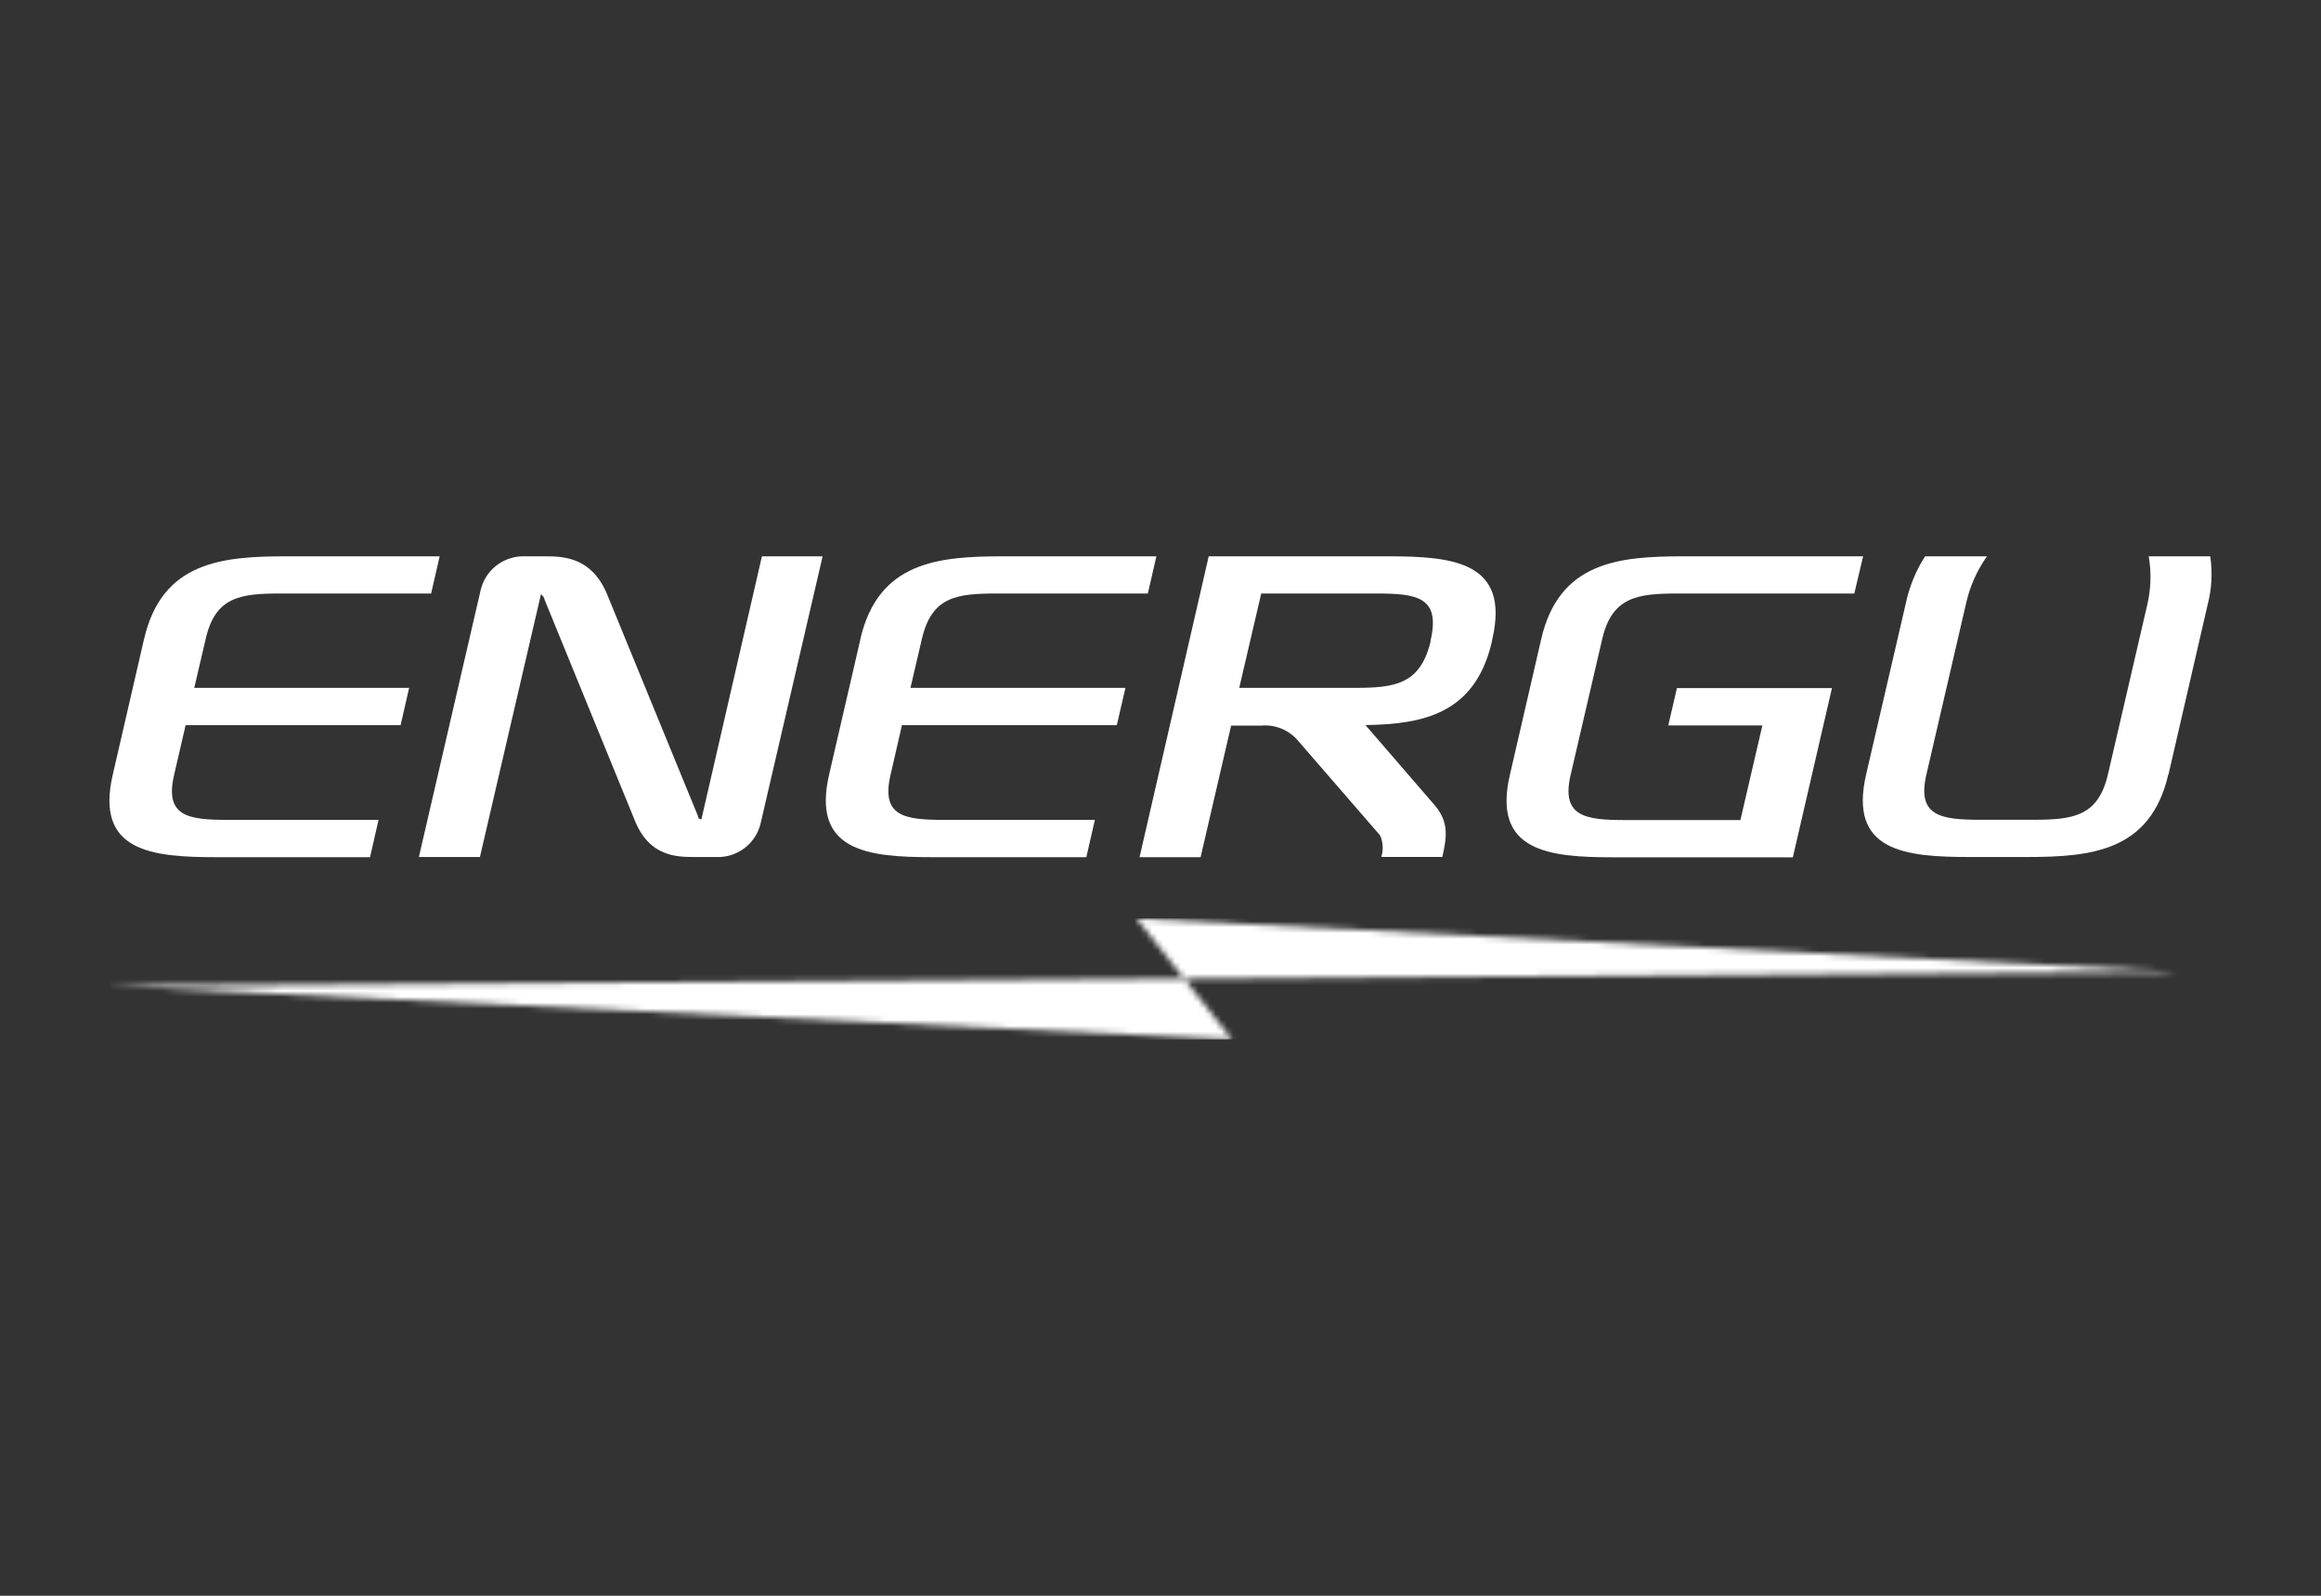
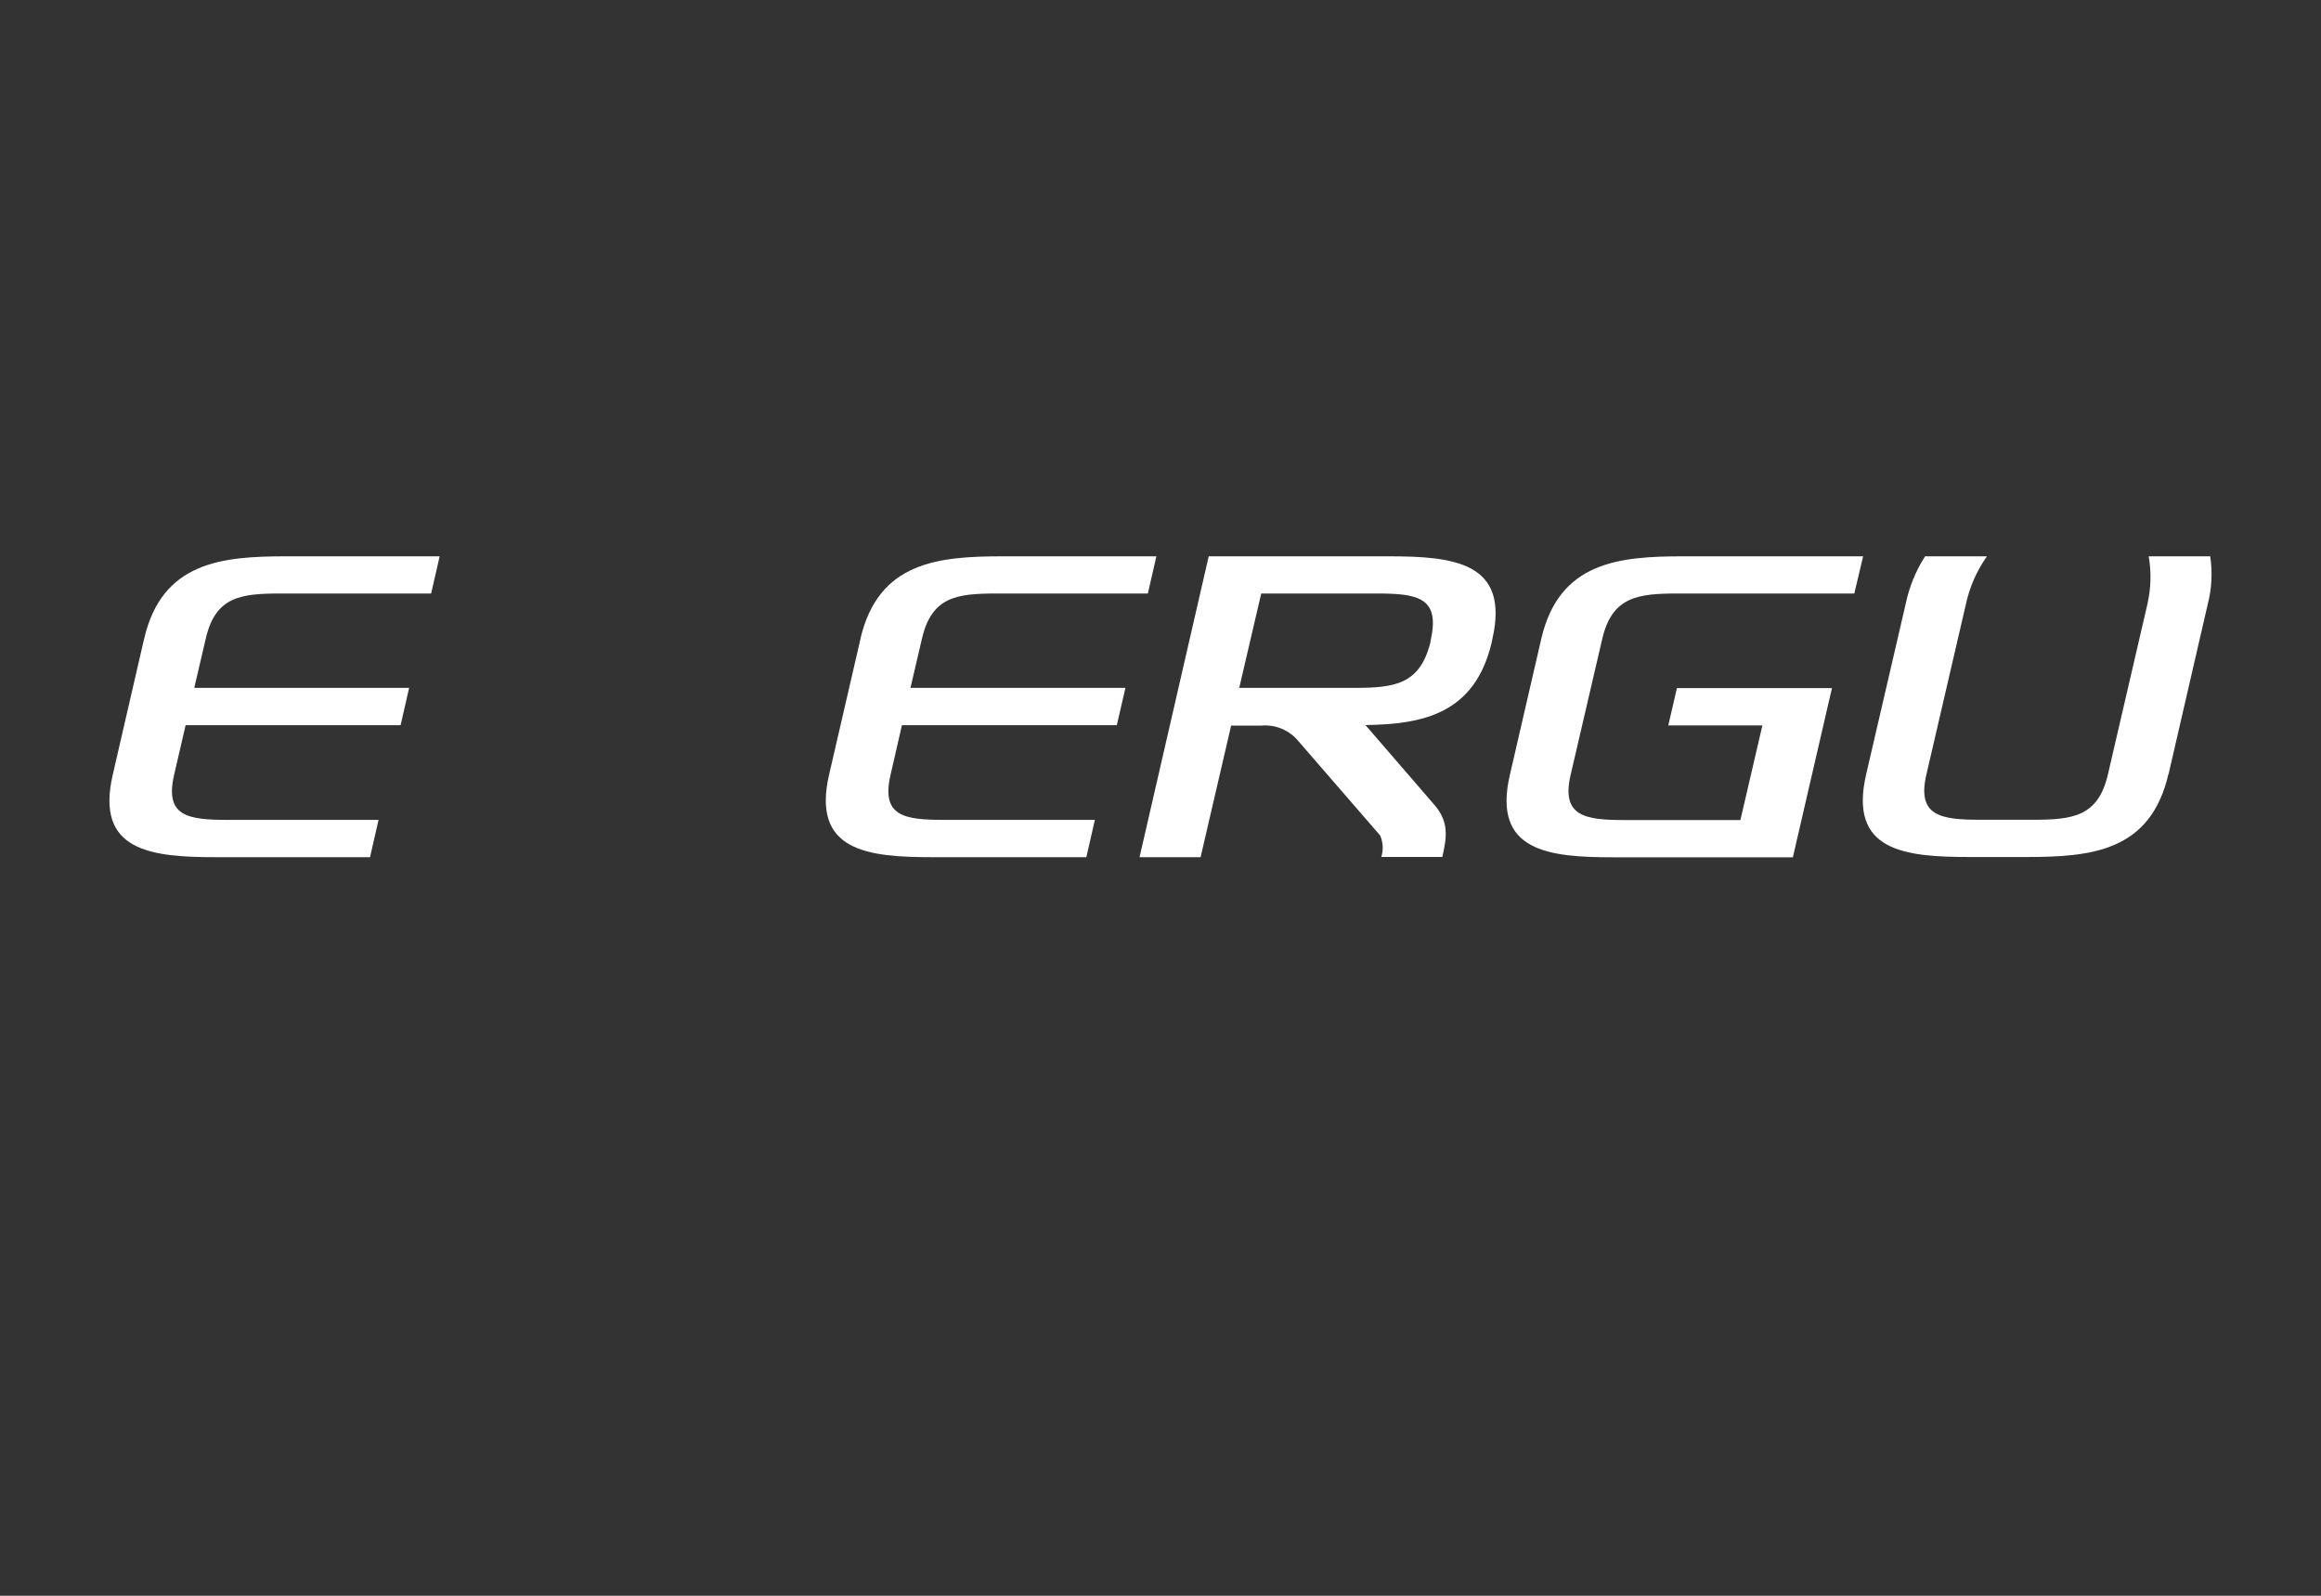
<svg xmlns="http://www.w3.org/2000/svg" id="Ebene_1" data-name="Ebene 1" viewBox="0 0 400 275">
  <rect x="0" y="0" width="400" height="275" fill="#333333" stroke="none" />
  <defs>
    <style>
      .cls-1 {
        fill: #fff;
      }

      .cls-2 {
        mask: url(#mask);
      }
    </style>
    <mask id="mask" x="19" y="158.28" width="356.83" height="20.85" maskUnits="userSpaceOnUse">
      <g id="mask0_2764_335" data-name="mask0 2764 335">
-         <path class="cls-1" d="M204.07,168.66l-185.07,1.25,193.33,9.22-8.26-10.47,171.77-1.16-179.96-9.21,8.19,10.38Z" />
-       </g>
+         </g>
    </mask>
  </defs>
  <g class="cls-2">
    <path class="cls-1" d="M375.83,158.28H19v20.85h356.82v-20.85Z" />
  </g>
  <path class="cls-1" d="M24.84,110.09c3.08-13.25,13.33-14.22,24.48-14.22h26.45l-1.47,6.41h-25.96c-6.94,0-11.23.56-12.89,7.82l-1.97,8.44h37.03l-1.47,6.43H31.99l-1.97,8.5c-1.69,7.2,2.31,7.82,9.26,7.82h25.96l-1.47,6.43h-26.45c-11.21,0-20.98-.97-17.88-14.24l5.39-23.37Z" />
-   <path class="cls-1" d="M89.86,95.87h4.28c3.15,0,7.87.29,10.46,6.48l15.72,38.36c0,.29.12.43.56.49l10.43-45.33h10.46l-10.72,46.17c-.4,1.55-1.3,2.94-2.54,3.96-1.25,1.02-2.8,1.61-4.41,1.69h-4.28c-3.15,0-7.99,0-10.5-6.5l-15.45-37.8c-.08-.4-.3-.75-.64-.99l-10.52,45.29h-10.52l10.67-46.1c.39-1.58,1.29-2.99,2.54-4.02,1.28-1.03,2.84-1.63,4.48-1.7Z" />
  <path class="cls-1" d="M148.28,110.09c3.1-13.25,13.33-14.22,24.56-14.22h26.45l-1.47,6.41h-26.05c-6.94,0-11.21.56-12.89,7.82l-1.97,8.44h37.05l-1.49,6.43h-37.03l-1.95,8.5c-1.69,7.2,2.3,7.82,9.26,7.82h25.94l-1.47,6.43h-26.45c-11.14,0-20.96-.97-17.88-14.24l5.4-23.36h-.02Z" />
  <path class="cls-1" d="M213.58,118.54h19.92c6.89,0,11.16-.63,12.99-7.74l.12-.7c1.56-7.2-2.45-7.82-9.33-7.82h-19.92l-3.79,16.26h0ZM239.25,95.87c11.21,0,20.97.97,17.95,14.22l-.14.7c-2.93,12.2-11.77,14.02-21.74,14.16l11.99,13.88c2.39,2.87,2.05,5.4,1.26,8.85h-10.52c.39-1.22.31-2.54-.2-3.71l-14.04-16.2c-.77-.95-1.77-1.7-2.91-2.18-1.14-.48-2.38-.66-3.61-.54h-5.12l-5.26,22.67h-10.52l11.92-51.85h30.94Z" />
  <path class="cls-1" d="M265.62,110.09c3.09-13.25,13.31-14.22,24.47-14.22h31l-1.52,6.41h-30.45c-6.89,0-11.3.56-12.99,7.82l-5.44,23.4c-1.69,7.2,2.47,7.82,9.33,7.82h19.92l3.79-16.31h-16.22l1.49-6.43h26.72l-6.74,29.16h-30.89c-11.16,0-20.98-.97-17.87-14.24l5.4-23.4h-.01Z" />
  <path class="cls-1" d="M373.69,133.45c-3.08,13.27-13.26,14.24-24.47,14.24h-9.72c-11.23,0-20.97-.97-17.89-14.24l6.81-29.36c.6-2.92,1.74-5.71,3.35-8.22h10.66c-1.75,2.48-2.98,5.27-3.62,8.22l-6.81,29.36c-1.69,7.2,2.47,7.82,9.32,7.82h9.06c6.87,0,11.21-.56,12.9-7.82l6.81-29.36c.61-2.7.69-5.49.22-8.22h10.6c.41,2.74.27,5.54-.42,8.22l-6.77,29.36h-.02Z" />
</svg>